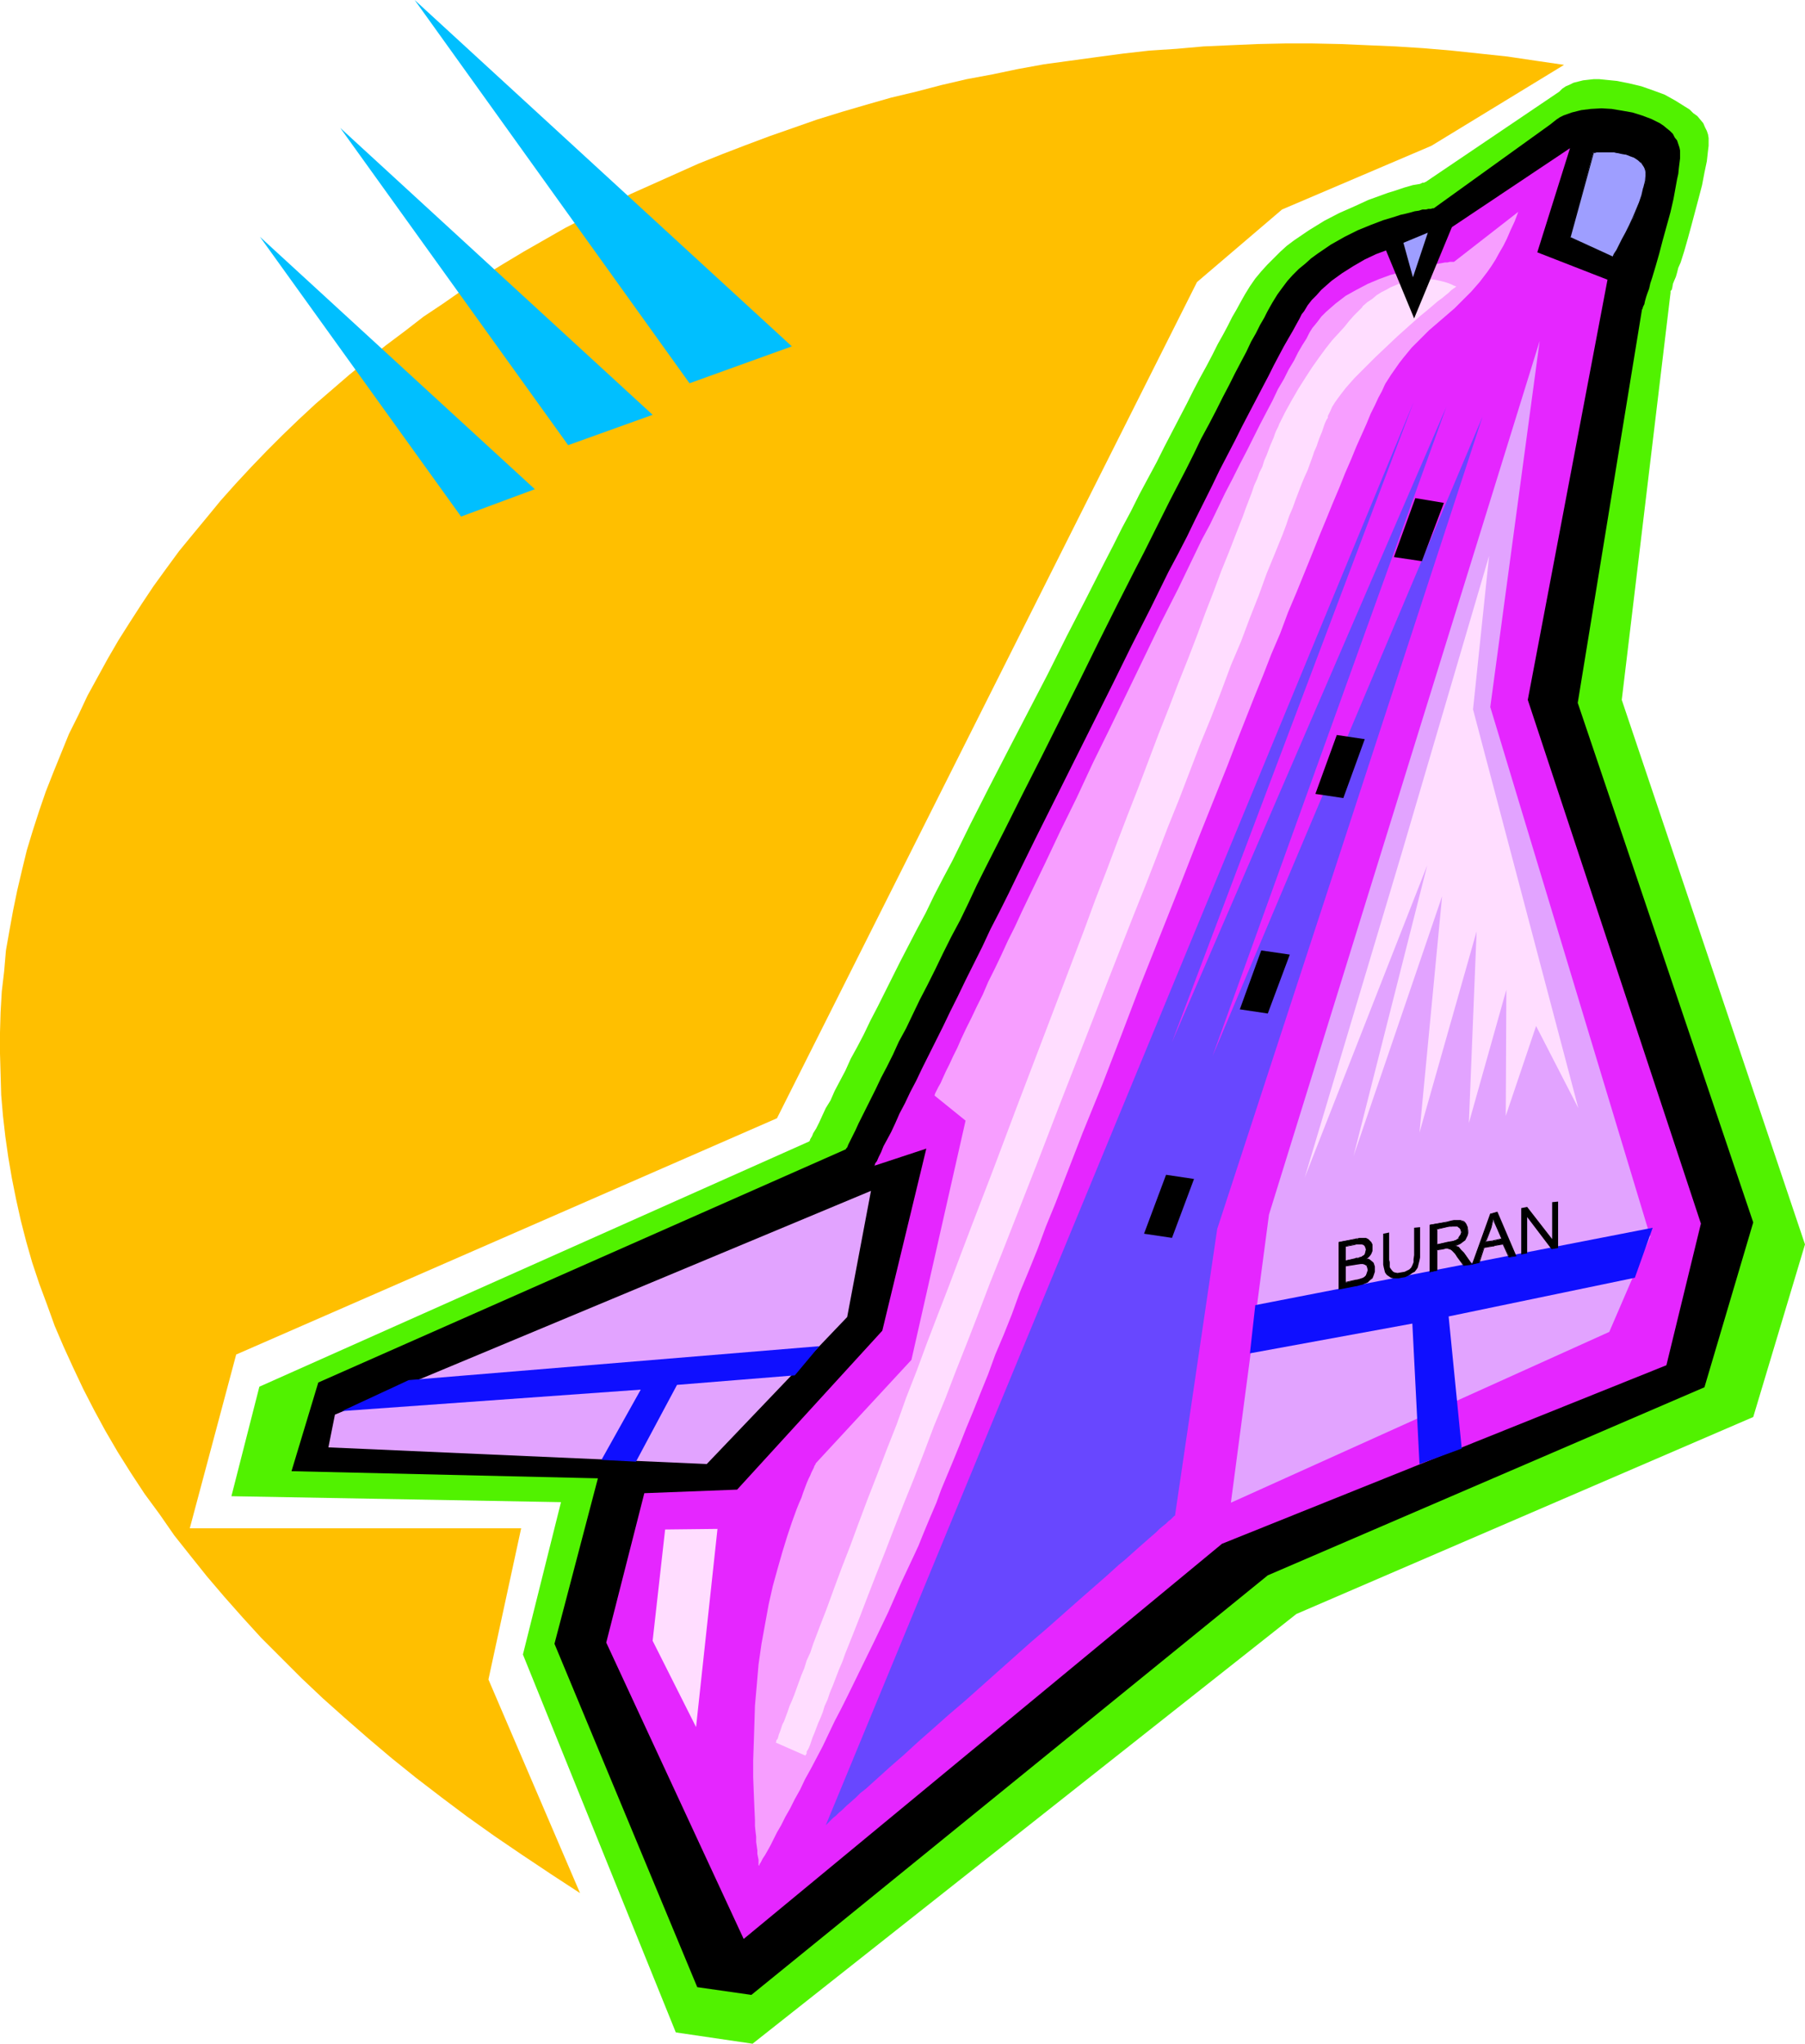
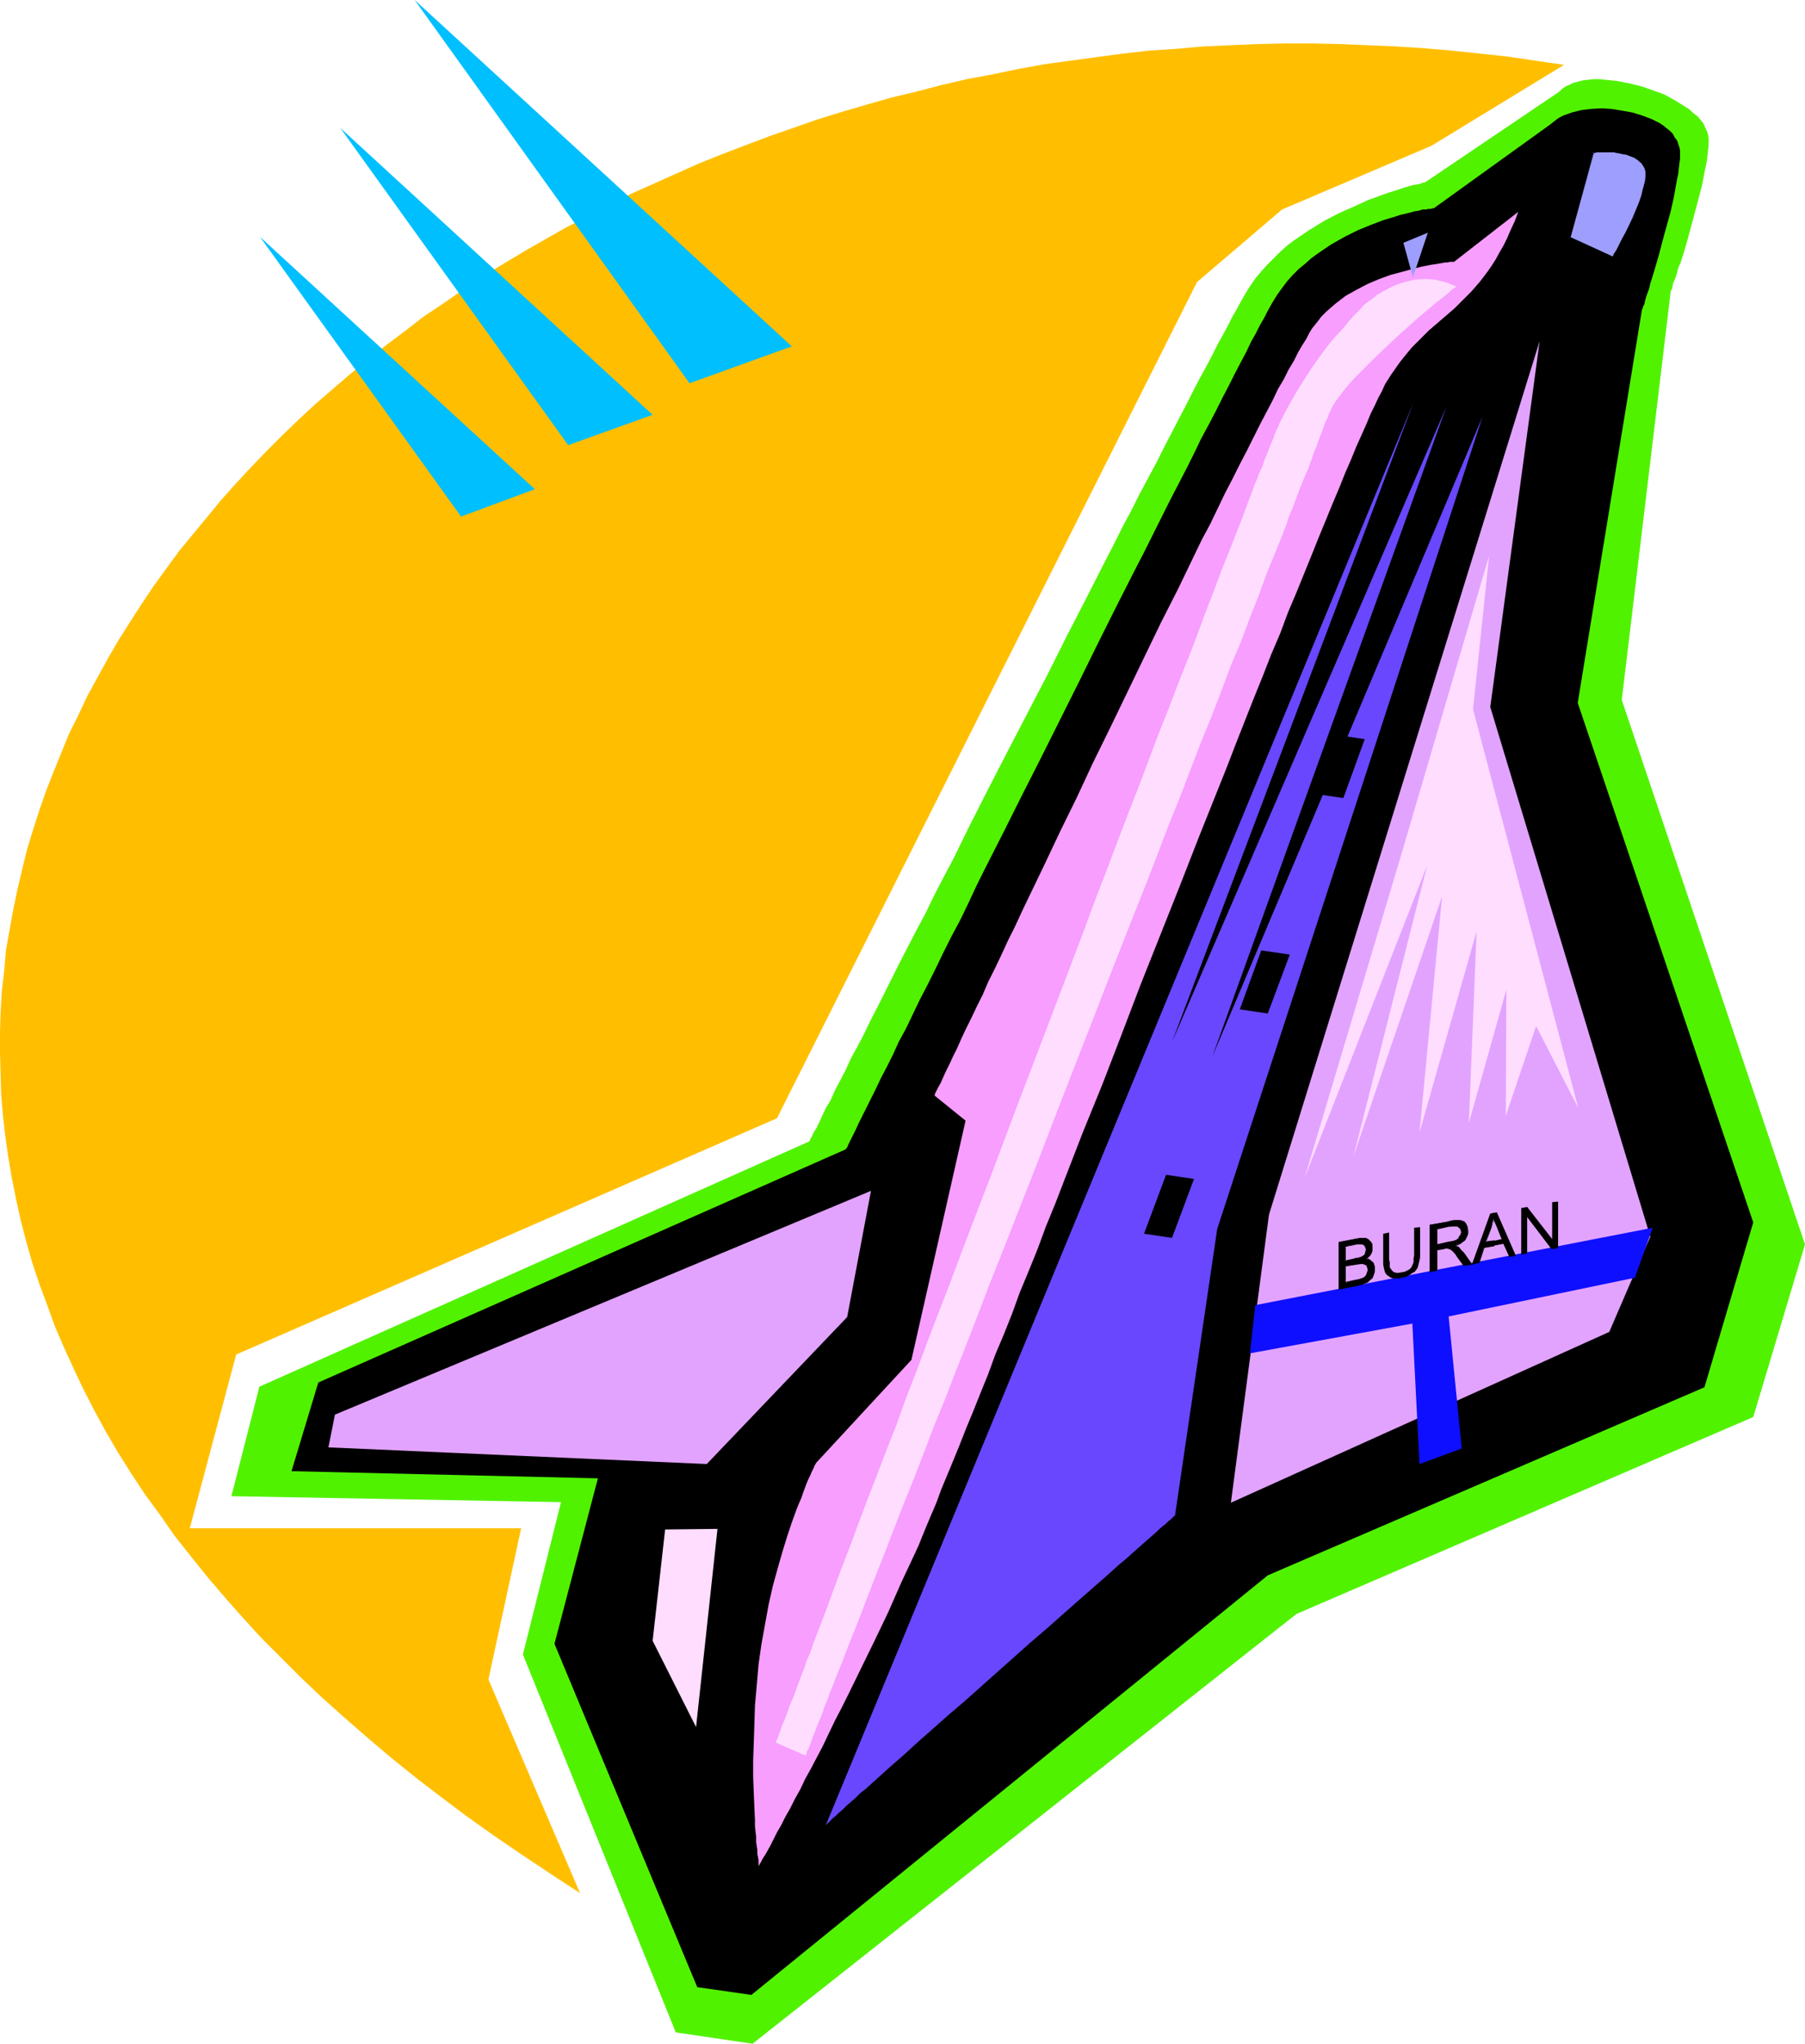
<svg xmlns="http://www.w3.org/2000/svg" xmlns:ns1="http://sodipodi.sourceforge.net/DTD/sodipodi-0.dtd" xmlns:ns2="http://www.inkscape.org/namespaces/inkscape" version="1.0" width="129.724mm" height="146.825mm" id="svg35" ns1:docname="Space Shuttle 30.wmf">
  <ns1:namedview id="namedview35" pagecolor="#ffffff" bordercolor="#000000" borderopacity="0.25" ns2:showpageshadow="2" ns2:pageopacity="0.0" ns2:pagecheckerboard="0" ns2:deskcolor="#d1d1d1" ns2:document-units="mm" />
  <defs id="defs1">
    <pattern id="WMFhbasepattern" patternUnits="userSpaceOnUse" width="6" height="6" x="0" y="0" />
  </defs>
  <path style="fill:#51f200;fill-opacity:1;fill-rule:evenodd;stroke:none" d="M 423.553,24.886 387.193,49.449 h -0.162 l -0.162,0.162 h -0.485 l -0.646,0.323 -0.97,0.162 -0.97,0.162 -1.131,0.323 -1.131,0.323 -1.454,0.485 -1.454,0.485 -1.616,0.485 -1.778,0.646 -1.778,0.646 -1.778,0.646 -3.878,1.778 -4.04,1.778 -4.04,2.101 -4.202,2.586 -4.04,2.747 -1.939,1.454 -1.778,1.616 -1.778,1.778 -1.778,1.778 -1.616,1.778 -1.616,1.939 -1.454,2.101 -1.293,2.101 -0.646,1.131 -0.808,1.454 -0.97,1.778 -1.131,1.939 -1.131,2.262 -1.293,2.424 -1.454,2.586 -1.454,2.909 -1.616,3.07 -1.778,3.232 -1.778,3.394 -1.778,3.555 -1.939,3.717 -2.101,4.04 -2.101,4.04 -2.101,4.202 -2.262,4.202 -2.424,4.525 -2.262,4.525 -2.424,4.525 -2.424,4.848 -2.424,4.686 -5.01,9.858 -5.171,10.019 -5.171,10.342 -10.666,20.523 -5.171,10.019 -5.171,10.181 -4.848,9.858 -2.586,4.848 -2.424,4.686 -2.262,4.686 -2.424,4.525 -2.262,4.363 -2.262,4.363 -2.101,4.202 -2.101,4.202 -1.939,3.878 -1.939,3.717 -1.778,3.717 -1.778,3.394 -1.778,3.232 -1.454,3.232 -1.454,2.747 -1.454,2.747 -1.131,2.586 -1.293,2.101 -0.97,2.101 -0.808,1.778 -0.808,1.616 -0.808,1.293 -0.323,0.808 -0.485,0.808 -0.162,0.485 -0.162,0.162 -149.318,66.579 -7.595,29.734 89.526,1.616 -10.342,41.369 41.531,102.615 20.846,3.07 L 352.126,438.256 476.235,384.767 490.294,337.903 440.521,190.04 453.772,79.507 V 79.345 79.022 l 0.323,-0.323 0.162,-0.646 0.162,-0.97 0.323,-0.808 0.485,-1.131 0.323,-1.131 0.323,-1.293 0.646,-1.454 0.97,-3.07 0.97,-3.394 0.97,-3.555 1.939,-7.272 0.97,-3.717 0.646,-3.394 0.646,-3.07 0.162,-1.454 0.162,-1.454 0.162,-1.293 V 38.461 37.491 l -0.162,-0.97 -0.323,-0.97 -0.485,-0.97 -0.485,-1.131 -0.808,-0.97 -0.808,-0.97 -1.131,-0.808 -0.97,-0.97 -1.293,-0.808 -2.586,-1.616 -2.909,-1.616 -3.07,-1.131 -3.232,-1.131 -3.394,-0.808 -3.232,-0.646 -3.232,-0.323 -1.616,-0.162 h -1.454 l -1.454,0.162 -1.454,0.162 -1.293,0.323 -1.293,0.323 -0.97,0.485 -1.131,0.485 -0.97,0.646 z" id="path1" />
  <path style="fill:#000000;fill-opacity:1;fill-rule:evenodd;stroke:none" d="m 421.129,33.774 -31.674,22.785 h -0.162 -0.162 l -0.485,0.162 h -0.646 l -0.646,0.162 h -0.97 l -0.97,0.323 -1.131,0.162 -1.131,0.323 -1.293,0.323 -1.454,0.323 -1.454,0.485 -3.232,0.97 -3.394,1.293 -3.555,1.454 -3.555,1.778 -3.717,2.101 -3.555,2.424 -1.778,1.293 -1.616,1.454 -1.778,1.454 -1.616,1.616 -1.454,1.616 -1.454,1.939 -1.293,1.778 -1.293,2.101 -0.646,1.131 -0.808,1.454 -0.808,1.616 -1.131,1.939 -1.131,2.262 -1.293,2.262 -1.293,2.747 -1.454,2.747 -1.616,3.07 -1.616,3.232 -1.778,3.394 -1.778,3.555 -1.939,3.717 -2.101,3.878 -1.939,4.04 -2.101,4.202 -2.262,4.363 -2.262,4.363 -2.262,4.525 -2.262,4.525 -2.424,4.848 -2.424,4.686 -5.01,9.858 -5.01,10.019 -5.01,10.181 -10.342,20.685 -5.171,10.181 -5.01,10.019 -5.01,9.858 -2.424,4.848 -2.262,4.848 -2.262,4.686 -2.424,4.525 -2.262,4.525 -2.101,4.363 -2.101,4.202 -2.101,4.04 -1.939,4.04 -1.778,3.717 -1.939,3.555 -1.616,3.555 -1.616,3.232 -1.616,3.07 -1.454,3.07 -1.293,2.586 -1.293,2.586 -1.131,2.262 -0.97,1.939 -0.808,1.778 -0.808,1.616 -0.646,1.293 -0.485,0.97 -0.323,0.808 -0.323,0.323 v 0.162 l -143.339,63.347 -7.272,24.078 83.224,1.939 -11.797,44.925 38.784,93.243 14.706,2.101 140.269,-113.927 118.614,-51.065 13.251,-44.763 -47.672,-141.076 17.453,-106.817 0.162,-0.162 v -0.162 l 0.162,-0.485 0.323,-0.646 0.162,-0.808 0.323,-1.131 0.323,-0.97 0.485,-1.293 0.323,-1.454 0.485,-1.454 0.97,-3.232 0.97,-3.394 0.97,-3.717 2.101,-7.595 0.808,-3.555 0.646,-3.555 0.323,-1.778 0.323,-1.454 0.162,-1.616 0.162,-1.293 0.162,-1.293 v -2.101 l -0.162,-0.808 -0.323,-0.97 -0.323,-0.97 -0.646,-0.808 -0.485,-0.97 -0.808,-0.808 -0.808,-0.646 -0.97,-0.808 -0.97,-0.646 -2.262,-1.131 -2.586,-0.97 -2.586,-0.808 -2.747,-0.485 -2.909,-0.485 -2.747,-0.162 -2.909,0.162 -2.586,0.323 -2.586,0.646 -2.262,0.808 -0.97,0.485 -0.97,0.646 -0.808,0.646 z" id="path2" />
-   <path style="fill:#e526ff;fill-opacity:1;fill-rule:evenodd;stroke:none" d="m 426.462,40.238 -35.067,23.432 h -0.162 -0.162 l -0.323,0.162 h -0.485 l -0.646,0.162 -0.808,0.162 -0.808,0.162 -0.97,0.323 -0.97,0.162 -1.131,0.323 -2.424,0.646 -2.747,0.97 -2.909,1.131 -3.07,1.131 -3.07,1.454 -3.07,1.778 -3.07,1.939 -2.909,2.101 -2.747,2.424 -1.293,1.454 -1.293,1.293 -1.131,1.454 -0.97,1.616 -0.646,0.808 -0.646,1.293 -0.808,1.454 -0.97,1.778 -1.131,1.939 -1.293,2.262 -1.293,2.424 -1.454,2.747 -1.454,2.909 -1.616,3.07 -1.778,3.394 -1.778,3.394 -1.939,3.717 -1.939,3.878 -2.101,4.04 -2.101,4.04 -2.101,4.363 -2.262,4.525 -2.262,4.525 -2.262,4.686 -2.424,4.686 -2.586,4.848 -4.848,9.858 -5.171,10.181 -5.171,10.504 -10.504,21.008 -5.171,10.342 -5.171,10.342 -5.01,10.181 -2.424,5.01 -2.424,4.848 -2.424,4.686 -2.262,4.848 -2.262,4.525 -2.262,4.525 -2.101,4.363 -2.101,4.202 -1.939,4.04 -1.939,3.878 -1.939,3.878 -1.778,3.555 -1.616,3.394 -1.616,3.07 -1.454,3.07 -1.454,2.747 -1.131,2.586 -1.131,2.424 -1.131,2.101 -0.97,1.778 -0.646,1.616 -0.646,1.293 -0.485,1.131 -0.485,0.646 -0.162,0.646 h -0.162 l 14.221,-4.686 -11.958,49.449 -39.43,43.147 -25.21,0.97 -10.342,40.561 37.33,80.476 129.926,-107.302 120.715,-48.48 9.373,-38.461 -47.026,-142.207 21.654,-114.089 -19.069,-7.434 z" id="path3" />
  <path style="fill:#e2a3ff;fill-opacity:1;fill-rule:evenodd;stroke:none" d="M 418.22,92.596 344.692,329.823 334.35,408.037 437.128,361.658 448.278,335.803 404.808,191.98 Z" id="path4" />
  <path style="fill:#f79eff;fill-opacity:1;fill-rule:evenodd;stroke:none" d="m 412.403,57.529 -17.453,13.574 h -0.323 -0.323 -0.485 l -0.646,0.162 h -0.646 l -0.808,0.162 -0.97,0.162 -0.97,0.162 -1.131,0.162 -2.424,0.485 -2.586,0.646 -2.909,0.808 -3.07,0.808 -3.07,1.131 -3.07,1.293 -3.07,1.616 -2.909,1.616 -2.747,2.101 -2.586,2.262 -1.293,1.293 -0.97,1.293 -0.646,0.808 -0.808,0.97 -0.808,1.293 -0.808,1.616 -1.131,1.778 -1.131,1.939 -1.131,2.262 -1.454,2.424 -1.293,2.586 -1.616,2.747 -1.454,3.07 -1.616,3.07 -1.778,3.394 -1.778,3.555 -1.778,3.555 -1.939,3.717 -1.939,3.878 -2.101,4.04 -1.939,4.04 -2.101,4.363 -2.262,4.202 -2.101,4.363 -4.363,9.05 -4.686,9.211 -4.525,9.373 -9.211,19.069 -4.686,9.534 -4.363,9.373 -4.525,9.211 -4.202,8.888 -2.101,4.363 -2.101,4.363 -1.939,4.04 -1.939,4.202 -1.939,3.878 -1.778,3.878 -1.778,3.717 -1.778,3.555 -1.454,3.394 -1.616,3.232 -1.454,3.07 -1.454,2.909 -1.293,2.747 -1.131,2.586 -1.131,2.262 -0.97,2.101 -0.97,1.939 -0.808,1.778 -0.646,1.454 -0.646,1.131 -0.485,0.97 -0.323,0.646 -0.162,0.485 v 0.162 l 8.403,6.787 -14.706,64.963 -26.018,28.118 v 0 0.162 l -0.323,0.485 -0.162,0.485 -0.323,0.646 -0.323,0.646 -0.323,0.808 -0.485,0.97 -0.485,1.131 -0.485,1.293 -0.485,1.293 -0.485,1.454 -0.646,1.454 -0.646,1.616 -0.646,1.778 -0.646,1.778 -1.293,3.878 -1.293,4.202 -1.293,4.525 -1.293,4.686 -1.131,5.01 -0.97,5.333 -0.97,5.333 -0.808,5.656 -0.485,5.656 -0.485,5.494 -0.162,5.171 -0.162,5.01 -0.162,4.686 v 4.525 l 0.162,4.202 0.162,3.878 0.162,3.555 v 1.616 l 0.162,1.616 0.162,1.293 v 1.454 l 0.162,1.131 0.162,1.131 v 0.97 l 0.162,0.808 0.162,0.808 v 0.646 0.323 0.485 l 0.162,0.162 v 0 0 l 0.162,-0.485 0.323,-0.485 0.485,-0.97 0.646,-0.97 0.646,-1.131 0.808,-1.454 0.808,-1.616 0.97,-1.939 1.131,-1.939 1.131,-2.262 1.293,-2.262 1.293,-2.586 1.454,-2.586 1.293,-2.747 1.616,-2.909 1.616,-3.07 1.616,-3.07 1.616,-3.394 1.616,-3.394 1.778,-3.394 1.778,-3.555 3.555,-7.272 3.717,-7.595 3.717,-7.757 3.555,-8.08 3.717,-7.918 0.97,-2.101 0.97,-2.424 1.131,-2.747 1.293,-3.07 1.454,-3.394 1.293,-3.555 1.616,-3.878 1.616,-3.878 1.778,-4.363 1.778,-4.525 1.939,-4.686 1.939,-4.848 2.101,-5.171 1.939,-5.333 2.262,-5.333 2.262,-5.656 2.101,-5.818 2.424,-5.818 2.424,-5.979 2.262,-6.141 2.586,-6.302 2.424,-6.302 5.01,-12.928 5.333,-13.09 5.171,-13.413 5.171,-13.574 5.333,-13.413 5.333,-13.413 5.171,-13.251 5.171,-12.928 2.586,-6.464 2.424,-6.302 2.424,-6.141 2.424,-6.141 2.424,-5.979 2.262,-5.818 2.424,-5.656 2.101,-5.656 2.262,-5.333 2.101,-5.171 2.101,-5.171 1.939,-4.848 1.939,-4.686 1.778,-4.363 1.778,-4.202 1.616,-4.04 1.616,-3.717 1.454,-3.555 1.454,-3.232 1.293,-2.909 1.131,-2.747 1.131,-2.262 0.97,-2.101 0.97,-1.778 0.646,-1.454 0.323,-0.646 0.323,-0.485 1.131,-1.778 1.131,-1.616 1.131,-1.616 1.131,-1.454 2.262,-2.747 2.424,-2.424 2.262,-2.262 2.262,-1.939 4.686,-4.04 2.262,-2.262 2.262,-2.262 2.262,-2.586 2.101,-2.747 1.131,-1.616 1.131,-1.778 0.97,-1.778 1.131,-1.939 0.97,-1.939 0.97,-2.262 1.131,-2.424 z" id="path5" />
  <path style="fill:#6847ff;fill-opacity:1;fill-rule:evenodd;stroke:none" d="m 224.301,495.624 159.661,-386.383 -65.61,173.719 74.498,-172.426 -63.509,176.304 73.366,-173.719 -72.074,220.583 -11.474,77.891 h -0.162 l -0.162,0.162 -0.323,0.323 -0.485,0.485 -0.646,0.485 -0.646,0.646 -0.808,0.646 -0.97,0.808 -0.97,0.97 -1.131,0.97 -1.293,1.131 -1.293,1.131 -1.454,1.293 -1.454,1.293 -1.616,1.454 -1.778,1.454 -3.394,3.07 -3.878,3.394 -3.878,3.394 -4.202,3.717 -4.202,3.717 -4.525,3.878 -8.888,7.918 -8.888,7.918 -4.363,3.717 -4.363,3.878 -4.04,3.555 -3.878,3.555 -3.717,3.232 -3.394,3.07 -1.616,1.454 -1.616,1.454 -1.454,1.131 -1.293,1.293 -1.293,1.131 -1.293,1.131 -0.97,0.97 -0.97,0.808 -0.808,0.808 -0.808,0.646 -0.646,0.646 -0.485,0.485 -0.485,0.485 -0.162,0.162 z" id="path6" />
  <path style="fill:#0f0fff;fill-opacity:1;fill-rule:evenodd;stroke:none" d="m 340.976,354.386 107.949,-21.008 -4.848,13.574 -50.581,10.504 3.555,35.875 -11.474,4.202 -1.939,-38.137 -44.117,8.08 z" id="path7" />
  <path style="fill:#ffddff;fill-opacity:1;fill-rule:evenodd;stroke:none" d="m 180.669,415.309 14.221,-0.162 -5.818,53.812 -11.797,-23.432 z" id="path8" />
  <path style="fill:#e2a3ff;fill-opacity:1;fill-rule:evenodd;stroke:none" d="m 236.582,323.359 -145.601,60.761 -1.778,8.888 102.777,4.525 38.138,-39.915 z" id="path9" />
-   <path style="fill:#0f0fff;fill-opacity:1;fill-rule:evenodd;stroke:none" d="m 111.019,374.748 111.504,-9.211 -6.626,7.918 -31.997,2.586 -11.15,20.846 -9.373,-0.485 10.666,-19.069 -81.123,5.818 z" id="path10" />
  <path style="fill:#ffddff;fill-opacity:1;fill-rule:evenodd;stroke:none" d="m 370.064,83.223 v 0.162 l -0.162,0.162 -0.162,0.162 -0.162,0.162 -0.323,0.323 -0.485,0.485 -0.97,0.97 -1.293,1.454 -1.293,1.616 -1.616,1.778 -1.778,1.939 -1.778,2.262 -1.778,2.424 -1.939,2.747 -1.778,2.747 -1.939,3.07 -1.778,3.07 -1.778,3.232 -1.616,3.232 -0.162,0.485 -0.323,0.646 -0.323,0.646 -0.323,0.808 -0.323,0.97 -0.485,1.131 -0.485,1.131 -0.485,1.293 -0.485,1.293 -0.646,1.454 -0.485,1.616 -0.808,1.616 -0.646,1.778 -0.808,1.778 -0.646,1.939 -0.808,2.101 -0.808,2.101 -0.808,2.262 -1.778,4.525 -1.939,5.01 -2.101,5.171 -2.101,5.656 -2.262,5.818 -2.262,6.141 -2.424,6.302 -2.586,6.464 -2.586,6.787 -2.747,6.949 -2.747,7.272 -2.747,7.272 -2.909,7.434 -2.909,7.595 -2.909,7.757 -3.07,7.918 -2.909,7.918 -6.141,16.16 -12.443,32.643 -6.141,16.321 -6.141,15.998 -3.07,8.08 -2.909,7.757 -3.07,7.918 -2.909,7.595 -2.747,7.434 -2.909,7.434 -2.586,7.272 -2.747,6.949 -2.586,6.787 -2.586,6.626 -2.424,6.464 -2.262,6.141 -2.262,5.818 -2.101,5.656 -1.939,5.333 -1.939,5.01 -1.778,4.686 -0.808,2.424 -0.97,2.101 -0.646,2.101 -0.808,1.939 -0.646,1.778 -0.646,1.778 -0.646,1.778 -0.646,1.616 -0.646,1.454 -0.485,1.454 -0.485,1.293 -0.485,1.293 -0.485,0.97 -0.323,0.97 -0.323,0.97 -0.323,0.808 -0.162,0.646 -0.162,0.485 -0.323,0.323 v 0.323 l -0.162,0.323 v 0 l 8.08,3.555 v -0.162 l 0.162,-0.162 0.162,-0.323 v -0.485 l 0.323,-0.485 0.323,-0.646 0.323,-0.808 0.323,-0.97 0.323,-0.97 0.485,-1.131 0.485,-1.293 0.485,-1.293 0.646,-1.454 0.646,-1.616 0.485,-1.616 0.808,-1.778 0.646,-1.939 0.808,-1.939 0.808,-2.101 0.808,-2.101 0.97,-2.262 0.808,-2.262 0.97,-2.424 0.97,-2.424 2.101,-5.333 2.101,-5.494 2.262,-5.818 2.424,-6.141 2.424,-6.302 2.586,-6.626 2.747,-6.787 2.747,-7.11 2.747,-7.272 3.07,-7.434 2.909,-7.595 3.07,-7.757 3.07,-7.918 3.07,-8.08 3.232,-8.08 3.232,-8.242 6.464,-16.483 6.464,-16.806 6.626,-16.968 6.464,-16.645 6.464,-16.483 3.232,-8.08 3.07,-7.918 3.07,-8.08 3.07,-7.595 2.909,-7.595 2.909,-7.595 2.909,-7.11 2.747,-7.11 2.586,-6.949 2.747,-6.464 2.424,-6.464 2.424,-6.141 2.101,-5.818 2.262,-5.494 2.101,-5.171 0.97,-2.586 0.808,-2.424 0.97,-2.262 0.808,-2.262 0.808,-2.101 0.808,-2.101 0.808,-1.939 0.808,-1.778 0.646,-1.778 0.646,-1.778 0.485,-1.454 0.646,-1.454 0.485,-1.454 0.485,-1.293 0.485,-1.131 0.323,-0.97 0.323,-0.97 0.323,-0.808 0.323,-0.646 0.323,-0.485 v -0.485 l 0.162,-0.323 0.485,-0.97 0.485,-1.131 0.808,-1.293 0.808,-1.131 0.97,-1.293 1.131,-1.454 1.131,-1.293 1.293,-1.454 2.747,-2.747 2.909,-2.909 5.979,-5.656 3.07,-2.747 2.909,-2.586 2.747,-2.262 1.131,-0.97 1.131,-0.97 1.131,-0.808 0.97,-0.808 0.808,-0.646 0.646,-0.646 0.646,-0.485 0.485,-0.323 0.162,-0.162 h 0.162 l -0.162,-0.162 -0.485,-0.162 -0.646,-0.323 -0.808,-0.323 -0.97,-0.323 -1.293,-0.323 -1.454,-0.323 -1.616,-0.162 h -1.939 l -1.939,0.162 -2.101,0.485 -2.262,0.646 -2.262,0.97 -1.131,0.646 -1.293,0.646 -1.293,0.808 -1.131,0.97 -1.454,0.97 z" id="path11" />
  <path style="fill:#ffddff;fill-opacity:1;fill-rule:evenodd;stroke:none" d="m 404.484,150.933 -23.755,80.799 -26.341,88.071 33.29,-84.839 -20.038,79.022 24.078,-70.619 -6.141,64.155 15.514,-54.62 -2.101,52.035 10.181,-36.198 -0.162,34.259 8.242,-24.401 11.474,22.301 -28.603,-108.271 z" id="path12" />
-   <path style="fill:#000000;fill-opacity:1;fill-rule:evenodd;stroke:none" d="m 394.627,61.084 -10.504,25.371 -8.565,-20.685 z" id="path13" />
-   <path style="fill:#000000;fill-opacity:1;fill-rule:evenodd;stroke:none" d="m 384.446,135.258 -5.818,15.998 7.595,1.131 5.979,-15.837 z" id="path14" />
  <path style="fill:#000000;fill-opacity:1;fill-rule:evenodd;stroke:none" d="m 363.115,199.575 -5.818,15.998 7.595,1.131 5.818,-15.998 z" id="path15" />
  <path style="fill:#000000;fill-opacity:1;fill-rule:evenodd;stroke:none" d="m 342.592,258.073 -5.818,15.998 7.595,1.131 5.979,-15.998 z" id="path16" />
  <path style="fill:#000000;fill-opacity:1;fill-rule:evenodd;stroke:none" d="m 316.736,318.996 -5.979,15.998 7.595,1.131 5.979,-15.998 z" id="path17" />
  <path style="fill:#9e9eff;fill-opacity:1;fill-rule:evenodd;stroke:none" d="m 381.214,65.932 2.586,9.373 4.04,-12.12 z" id="path18" />
  <path style="fill:#9e9eff;fill-opacity:1;fill-rule:evenodd;stroke:none" d="m 432.764,41.369 -6.302,23.109 11.635,5.333 v 0 l 0.162,-0.323 0.162,-0.162 0.162,-0.323 0.323,-0.485 0.323,-0.485 0.646,-1.454 0.808,-1.454 0.97,-1.778 0.97,-2.101 0.97,-1.939 1.616,-4.202 0.808,-2.101 0.485,-1.939 0.485,-1.939 v -1.616 -0.646 -0.808 l -0.323,-0.485 -0.162,-0.485 -0.646,-0.97 -0.97,-0.646 -0.97,-0.646 -0.97,-0.485 -1.131,-0.323 -1.131,-0.323 -2.262,-0.323 -2.101,-0.162 h -0.97 l -0.97,0.162 h -0.646 -0.485 -0.323 z" id="path19" />
  <path style="fill:#000000;fill-opacity:1;fill-rule:evenodd;stroke:none" d="m 432.764,41.369 -6.464,23.109 11.797,5.494 0.162,-0.162 0.162,-0.162 v -0.323 l 0.323,-0.323 0.323,-0.485 0.323,-0.485 0.646,-1.293 0.808,-1.616 0.97,-1.778 0.97,-1.939 0.808,-2.101 1.778,-4.202 0.808,-2.101 0.485,-1.939 v 0 l 0.323,-1.939 0.162,-1.616 v -0.646 l -0.162,-0.808 v 0 l -0.162,-0.646 -0.162,-0.485 -0.808,-0.808 -0.808,-0.808 -0.97,-0.646 -0.97,-0.485 -1.293,-0.323 v 0 l -1.131,-0.323 -2.262,-0.323 -2.101,-0.162 h -0.97 l -0.97,0.162 h -0.646 -0.485 l -0.323,0.162 h -0.162 v 0.162 h 0.162 0.323 l 0.485,-0.162 h 0.646 0.97 0.97 2.101 l 2.262,0.485 1.131,0.162 v 0 l 1.131,0.485 0.97,0.323 0.97,0.646 0.808,0.808 v -0.162 l 0.646,0.97 0.323,0.485 0.162,0.646 v -0.162 l 0.162,0.808 v 0.646 l -0.162,1.616 -0.485,1.939 V 50.904 l -0.485,2.101 -0.646,1.939 -1.778,4.202 -0.97,2.101 -0.97,1.939 -0.97,1.778 -0.808,1.616 -0.646,1.293 -0.323,0.485 -0.323,0.485 -0.162,0.323 -0.162,0.323 v 0.162 0 0.162 -0.162 l -11.635,-5.333 0.162,0.162 6.302,-22.947 h -0.162 z" id="path20" />
  <path style="fill:#000000;fill-opacity:1;fill-rule:evenodd;stroke:none" d="m 363.761,350.023 v -12.766 l 4.525,-0.808 v 1.454 h -0.323 l -2.424,0.485 v 3.878 l 2.747,-0.485 v 1.454 l -2.747,0.485 v 4.525 l 2.747,-0.646 v 1.454 z m 4.525,-13.574 h 0.323 l 0.646,-0.162 h 0.646 0.485 0.485 l 0.808,0.323 0.646,0.646 0.323,0.646 0.162,0.97 -0.162,0.808 -0.323,0.646 -0.323,0.485 -0.162,0.485 -0.808,0.646 h 0.485 l 0.485,0.162 0.808,0.646 0.162,0.323 0.162,0.323 0.162,0.485 v 0.646 0.808 l -0.323,0.808 -0.323,0.808 -0.646,0.646 -0.485,0.485 -0.808,0.323 -0.97,0.323 -1.131,0.323 h -0.323 v -1.454 h 0.323 l 0.646,-0.162 0.485,-0.162 0.485,-0.162 0.485,-0.323 0.323,-0.485 0.323,-0.485 0.323,-0.97 -0.162,-0.646 -0.162,-0.646 -0.485,-0.162 -0.646,-0.323 h -0.646 l -1.131,0.162 h -0.162 v -1.454 l 0.97,-0.162 0.323,-0.162 0.162,-0.162 0.646,-0.323 0.485,-0.485 0.162,-1.131 v -0.646 l -0.162,-0.485 -0.485,-0.323 -0.485,-0.162 h -0.646 l -0.323,0.162 h -0.646 z" id="path21" />
  <path style="fill:#000000;fill-opacity:1;fill-rule:evenodd;stroke:none" d="m 363.761,349.862 0.162,0.162 v -12.766 l -0.162,0.162 4.525,-0.97 h -0.162 v 1.454 l 0.162,-0.162 -0.323,0.162 -2.586,0.485 v 4.04 l 2.909,-0.485 v -0.162 h -0.162 v 1.454 l 0.162,-0.162 -2.909,0.646 v 4.525 l 2.909,-0.485 -0.162,-0.162 v 1.454 l 0.162,-0.162 -4.525,0.97 -0.162,0.323 4.848,-0.97 v -1.778 l -2.909,0.646 v 0.162 -4.525 0.162 l 2.909,-0.485 v -1.939 l -0.323,0.323 0.162,-0.162 -2.747,0.646 v 0 -3.878 0.162 l 2.424,-0.485 0.485,-0.162 v -1.616 l -4.848,0.97 v 12.928 z" id="path22" />
  <path style="fill:#000000;fill-opacity:1;fill-rule:evenodd;stroke:none" d="m 368.448,336.449 h -0.162 0.323 0.646 0.646 0.485 0.485 v 0 l 0.808,0.323 v 0 l 0.646,0.485 h -0.162 l 0.323,0.808 v -0.162 l 0.162,0.97 -0.162,0.808 v -0.162 l -0.323,0.808 -0.162,0.485 -0.323,0.323 v 0 l -0.97,0.808 0.808,0.162 v 0 l 0.485,0.162 0.646,0.485 v 0 l 0.162,0.323 0.323,0.485 v -0.162 0.485 0.646 0.808 0 l -0.323,0.808 -0.323,0.808 h 0.162 l -0.646,0.485 -0.646,0.646 v -0.162 l -0.808,0.323 -0.808,0.323 v 0 l -1.131,0.323 h -0.323 l 0.162,0.162 v -1.454 l -0.162,0.162 h 0.323 l 0.646,-0.162 h 0.162 l 0.485,-0.162 0.485,-0.323 0.323,-0.162 0.485,-0.485 0.323,-0.485 0.162,-1.131 v -0.808 l -0.323,-0.485 -0.485,-0.323 -0.646,-0.323 h -0.646 l -1.293,0.162 v 0 l 0.162,0.162 v -1.454 l -0.162,0.162 0.97,-0.323 v 0 h 0.323 v 0 l 0.323,-0.162 0.485,-0.323 0.646,-0.485 0.162,-1.293 v -0.646 l -0.162,-0.485 -0.646,-0.485 -0.485,-0.162 h -0.646 l -0.323,0.162 h -0.646 l 0.162,0.162 v -1.454 l -0.162,-0.162 v 1.616 h 0.646 0.323 0.646 v 0 l 0.485,0.162 0.323,0.323 v 0 l 0.162,0.485 v -0.162 l 0.162,0.646 -0.323,1.131 v 0 l -0.323,0.485 v -0.162 l -0.646,0.485 v 0 h -0.162 -0.162 l -0.323,0.162 h 0.162 l -1.131,0.162 v 1.778 h 0.323 v 0 l 1.131,-0.162 h 0.646 v 0 l 0.485,0.162 0.485,0.323 v 0 l 0.162,0.485 v 0 l 0.162,0.646 -0.323,0.97 v 0 l -0.162,0.485 -0.485,0.485 0.162,-0.162 -0.485,0.323 -0.485,0.162 -0.485,0.162 v 0 l -0.646,0.162 -0.485,0.162 v 1.616 h 0.485 l 1.131,-0.323 h 0.162 l 0.808,-0.323 0.808,-0.323 0.646,-0.646 0.646,-0.485 0.323,-0.808 0.323,-0.97 v -0.808 -0.646 l -0.162,-0.485 -0.162,-0.485 -0.323,-0.323 -0.808,-0.646 -0.323,-0.162 h -0.646 v 0.162 l 0.808,-0.646 0.323,-0.323 0.323,-0.485 0.323,-0.808 v -0.808 -0.97 l -0.323,-0.646 -0.808,-0.808 -0.646,-0.323 h -0.646 -0.485 -0.646 l -0.646,0.162 h -0.323 z" id="path23" />
  <path style="fill:#000000;fill-opacity:1;fill-rule:evenodd;stroke:none" d="m 384.123,333.379 1.616,-0.162 v 7.272 0.97 l -0.162,0.808 -0.162,0.646 -0.162,0.646 -0.162,0.646 -0.323,0.485 -0.485,0.646 -0.646,0.323 -0.646,0.485 -0.646,0.323 -0.646,0.323 -0.97,0.162 -0.808,0.162 h -0.808 -0.646 l -0.646,-0.162 -0.485,-0.323 -0.485,-0.323 -0.323,-0.323 -0.323,-0.485 -0.162,-0.646 -0.162,-0.646 -0.162,-0.808 v -0.97 -7.434 l 1.616,-0.323 v 7.434 l 0.162,0.646 v 0.808 0.485 l 0.162,0.323 0.485,0.646 0.323,0.323 0.323,0.162 0.808,0.162 0.97,-0.162 0.97,-0.162 0.646,-0.323 0.646,-0.323 0.485,-0.485 0.323,-0.646 0.323,-0.808 v -0.808 l 0.162,-1.131 z" id="path24" />
  <path style="fill:#000000;fill-opacity:1;fill-rule:evenodd;stroke:none" d="m 388.486,345.337 v -12.766 l 5.01,-0.808 v 1.293 l -3.232,0.646 v 4.202 l 3.232,-0.646 v 1.778 l -0.323,-0.162 h -0.485 l -0.485,0.162 -1.939,0.323 v 5.656 z m 5.01,-13.574 0.646,-0.162 0.808,-0.162 h 0.808 0.97 l 0.808,0.323 0.323,0.323 0.323,0.323 0.485,0.808 v 0.97 0.646 l -0.162,0.646 -0.323,0.646 -0.323,0.646 -0.485,0.323 -0.646,0.485 -0.808,0.323 -0.808,0.323 0.646,0.323 0.323,0.162 0.646,0.646 0.808,0.808 2.262,3.07 -2.101,0.323 -1.778,-2.262 -0.646,-0.808 -0.646,-0.808 -0.323,-0.323 -0.485,-0.162 -0.162,-0.162 h -0.162 v -1.778 h 0.323 l 1.131,-0.323 0.323,-0.162 h 0.323 l 0.646,-0.485 0.323,-0.646 0.323,-0.485 0.162,-0.646 -0.162,-0.323 -0.162,-0.485 -0.162,-0.323 -0.323,-0.162 -0.323,-0.162 -0.485,-0.162 h -0.485 l -0.646,0.162 h -0.808 z" id="path25" />
  <path style="fill:#000000;fill-opacity:1;fill-rule:evenodd;stroke:none" d="m 388.486,345.337 h 0.162 v -12.766 l -0.162,0.162 5.01,-0.97 h -0.162 v 1.293 l 0.162,-0.162 -3.394,0.808 v 4.363 l 3.394,-0.646 -0.162,-0.162 v 1.778 l 0.162,-0.162 h -0.323 -0.485 -0.485 l -2.101,0.485 v 5.656 l 0.162,-0.162 -1.778,0.485 -0.162,0.162 2.101,-0.485 v -5.656 l -0.162,0.162 1.939,-0.323 0.485,-0.162 h 0.485 l 0.485,0.162 v -2.101 l -3.394,0.808 h 0.162 v -4.202 l -0.162,0.162 3.394,-0.808 v -1.454 l -5.333,0.97 v 12.928 z" id="path26" />
  <path style="fill:#000000;fill-opacity:1;fill-rule:evenodd;stroke:none" d="m 393.657,331.763 h -0.162 0.646 l 0.808,-0.162 0.808,-0.162 h 0.97 v 0 l 0.808,0.323 v 0 l 0.323,0.323 h -0.162 l 0.323,0.323 0.485,0.97 v -0.162 l 0.162,0.97 -0.162,0.646 v 0 l -0.162,0.646 -0.323,0.646 -0.323,0.485 v 0 l -0.485,0.323 -0.485,0.485 -0.808,0.485 -1.131,0.323 0.808,0.485 0.485,0.162 v 0 l 0.646,0.646 v 0 l 0.646,0.808 2.262,3.07 0.162,-0.323 -2.101,0.323 v 0.162 l -1.616,-2.262 -0.646,-0.97 v 0 l -0.646,-0.646 -0.485,-0.485 -0.323,-0.162 -0.162,-0.162 h -0.162 v 0.162 -1.778 l -0.162,0.162 h 0.323 l 1.131,-0.323 0.323,-0.162 0.485,-0.162 0.485,-0.485 0.485,-0.485 0.323,-0.646 v -0.646 -0.323 l -0.162,-0.485 -0.162,-0.323 -0.323,-0.323 -0.485,-0.162 -0.485,-0.162 h -0.485 l -0.646,0.162 h -0.808 l 0.162,0.162 v -1.293 l -0.162,-0.162 v 1.454 h 0.808 0.646 0.485 0.485 v 0 l 0.323,0.323 0.323,0.162 h -0.162 l 0.323,0.323 v 0.323 0 l 0.162,0.323 -0.162,0.646 v 0 l -0.323,0.485 -0.323,0.485 h 0.162 l -0.646,0.485 -0.323,0.162 -0.485,0.162 h 0.162 l -1.131,0.162 -0.323,0.162 -0.162,1.778 0.323,0.162 h 0.162 l 0.485,0.323 v 0 l 0.323,0.323 0.646,0.646 v 0 l 0.485,0.808 1.778,2.424 2.424,-0.323 -2.262,-3.232 -0.808,-0.808 v 0 l -0.646,-0.808 -0.485,-0.162 -0.485,-0.162 v 0.162 l 0.808,-0.323 0.646,-0.323 0.646,-0.485 0.646,-0.485 0.323,-0.646 0.323,-0.646 0.162,-0.646 v -0.646 l -0.162,-0.97 -0.323,-0.808 -0.323,-0.485 v 0 l -0.323,-0.323 -0.97,-0.323 h -0.97 -0.808 l -0.808,0.162 -0.646,0.162 z" id="path27" />
  <path style="fill:#000000;fill-opacity:1;fill-rule:evenodd;stroke:none" d="m 399.96,343.236 4.848,-13.574 0.97,-0.323 v 1.616 l -0.162,-0.162 -0.323,1.293 -0.323,1.293 -1.454,3.878 2.262,-0.323 v 1.293 l -2.747,0.485 -1.293,4.04 z m 5.818,-13.898 0.808,-0.162 5.171,11.797 -1.778,0.323 -1.616,-3.555 -2.586,0.485 v -1.293 l 2.101,-0.485 -1.293,-3.232 -0.485,-1.131 -0.323,-1.131 z" id="path28" />
  <path style="fill:#000000;fill-opacity:1;fill-rule:evenodd;stroke:none" d="m 399.96,343.075 0.162,0.162 4.848,-13.574 h -0.162 l 0.97,-0.162 -0.162,-0.162 v 1.616 h 0.323 l -0.323,-0.646 -0.323,1.778 v 0 l -0.485,1.293 -1.293,4.04 2.262,-0.485 h -0.162 v 1.293 h 0.162 l -2.747,0.323 -1.293,4.202 v 0 l -1.778,0.323 -0.162,0.323 2.101,-0.485 1.293,-4.04 h -0.162 l 2.909,-0.485 v -1.616 l -2.424,0.323 0.162,0.162 1.454,-3.878 0.323,-1.293 v 0 l 0.323,-1.293 h -0.162 l 0.323,1.293 v -2.747 l -1.131,0.162 -5.01,13.898 z" id="path29" />
-   <path style="fill:#000000;fill-opacity:1;fill-rule:evenodd;stroke:none" d="m 405.939,329.339 -0.162,0.162 0.808,-0.162 v 0 l 5.01,11.797 0.162,-0.162 -1.778,0.323 v 0 l -1.616,-3.717 -2.586,0.646 h 0.162 v -1.293 h -0.162 l 2.262,-0.485 -1.778,-4.525 -0.323,-0.97 v 0 -1.616 h -0.323 v 1.616 l 0.323,1.131 1.939,4.363 v -0.162 l -2.262,0.485 v 1.616 l 2.747,-0.485 h -0.162 l 1.616,3.555 2.101,-0.323 -5.171,-12.12 -1.131,0.323 z" id="path30" />
  <path style="fill:#000000;fill-opacity:1;fill-rule:evenodd;stroke:none" d="m 413.211,340.651 v -12.605 l 1.616,-0.323 6.787,8.726 v -10.019 l 1.616,-0.162 v 12.605 l -1.778,0.323 -6.626,-8.726 v 9.858 z" id="path31" />
  <path style="fill:#ffbf00;fill-opacity:1;fill-rule:evenodd;stroke:none" d="m 424.846,17.614 -7.757,-1.131 -7.595,-1.131 -7.595,-0.808 -7.595,-0.808 -7.595,-0.646 -7.595,-0.485 -7.595,-0.323 -7.434,-0.323 -7.595,-0.162 h -7.434 l -7.434,0.162 -7.434,0.323 -7.272,0.323 -7.272,0.646 -7.434,0.485 -7.11,0.808 -7.272,0.97 -7.11,0.97 -7.11,0.97 -7.11,1.293 -6.949,1.454 -6.949,1.293 -6.949,1.616 -6.787,1.778 -6.787,1.616 -6.787,1.939 -6.626,1.939 -6.787,2.101 -6.464,2.262 -6.464,2.262 -6.464,2.424 -6.302,2.424 -6.464,2.586 -6.141,2.747 -6.141,2.747 -6.141,2.747 -5.979,3.07 -5.818,3.07 -5.979,3.07 -5.656,3.232 -5.656,3.232 -5.656,3.394 -5.494,3.394 -5.333,3.555 -5.333,3.717 -5.333,3.555 -5.01,3.878 -5.171,3.878 -4.848,3.878 -5.01,4.04 -4.686,4.04 -4.686,4.04 -4.525,4.202 -4.363,4.202 -4.363,4.363 -4.202,4.363 -4.202,4.525 -4.04,4.525 -3.717,4.525 -3.878,4.686 -3.717,4.525 -3.555,4.848 -3.394,4.686 -3.232,4.848 -3.232,5.01 -3.07,4.848 -2.909,5.01 -2.747,5.01 -2.747,5.01 -2.424,5.171 -2.586,5.171 -2.101,5.171 -2.101,5.171 -2.101,5.333 -1.778,5.171 -1.778,5.494 -1.616,5.333 -1.293,5.333 -1.293,5.494 -1.131,5.494 -0.97,5.333 -0.97,5.494 -0.485,5.656 -0.646,5.494 -0.323,5.656 L 0,280.374 v 5.656 l 0.162,5.656 0.162,5.656 0.485,5.656 0.646,5.656 0.808,5.656 0.97,5.656 1.131,5.656 1.293,5.818 1.454,5.656 1.616,5.656 1.939,5.818 2.101,5.656 2.101,5.818 2.424,5.656 2.586,5.656 2.747,5.818 2.909,5.656 3.07,5.656 3.394,5.818 3.555,5.656 3.717,5.656 4.04,5.494 4.04,5.818 4.363,5.494 4.525,5.656 4.686,5.494 5.01,5.656 5.01,5.494 5.494,5.494 5.494,5.494 5.818,5.494 5.979,5.333 6.302,5.494 6.302,5.333 6.626,5.333 6.949,5.333 7.11,5.333 7.272,5.171 7.595,5.171 7.757,5.171 7.918,5.171 -24.886,-58.014 8.888,-41.046 H 51.55 L 64.155,367.799 211.049,303.644 325.139,76.598 348.248,56.883 388.809,39.592 Z" id="path32" />
  <path style="fill:#00bfff;fill-opacity:1;fill-rule:evenodd;stroke:none" d="M 215.089,94.051 112.635,0 187.294,104.07 Z" id="path33" />
  <path style="fill:#00bfff;fill-opacity:1;fill-rule:evenodd;stroke:none" d="M 177.275,112.634 92.435,34.744 154.328,120.876 Z" id="path34" />
  <path style="fill:#00bfff;fill-opacity:1;fill-rule:evenodd;stroke:none" d="M 145.278,132.834 70.619,64.316 125.24,140.268 Z" id="path35" />
</svg>